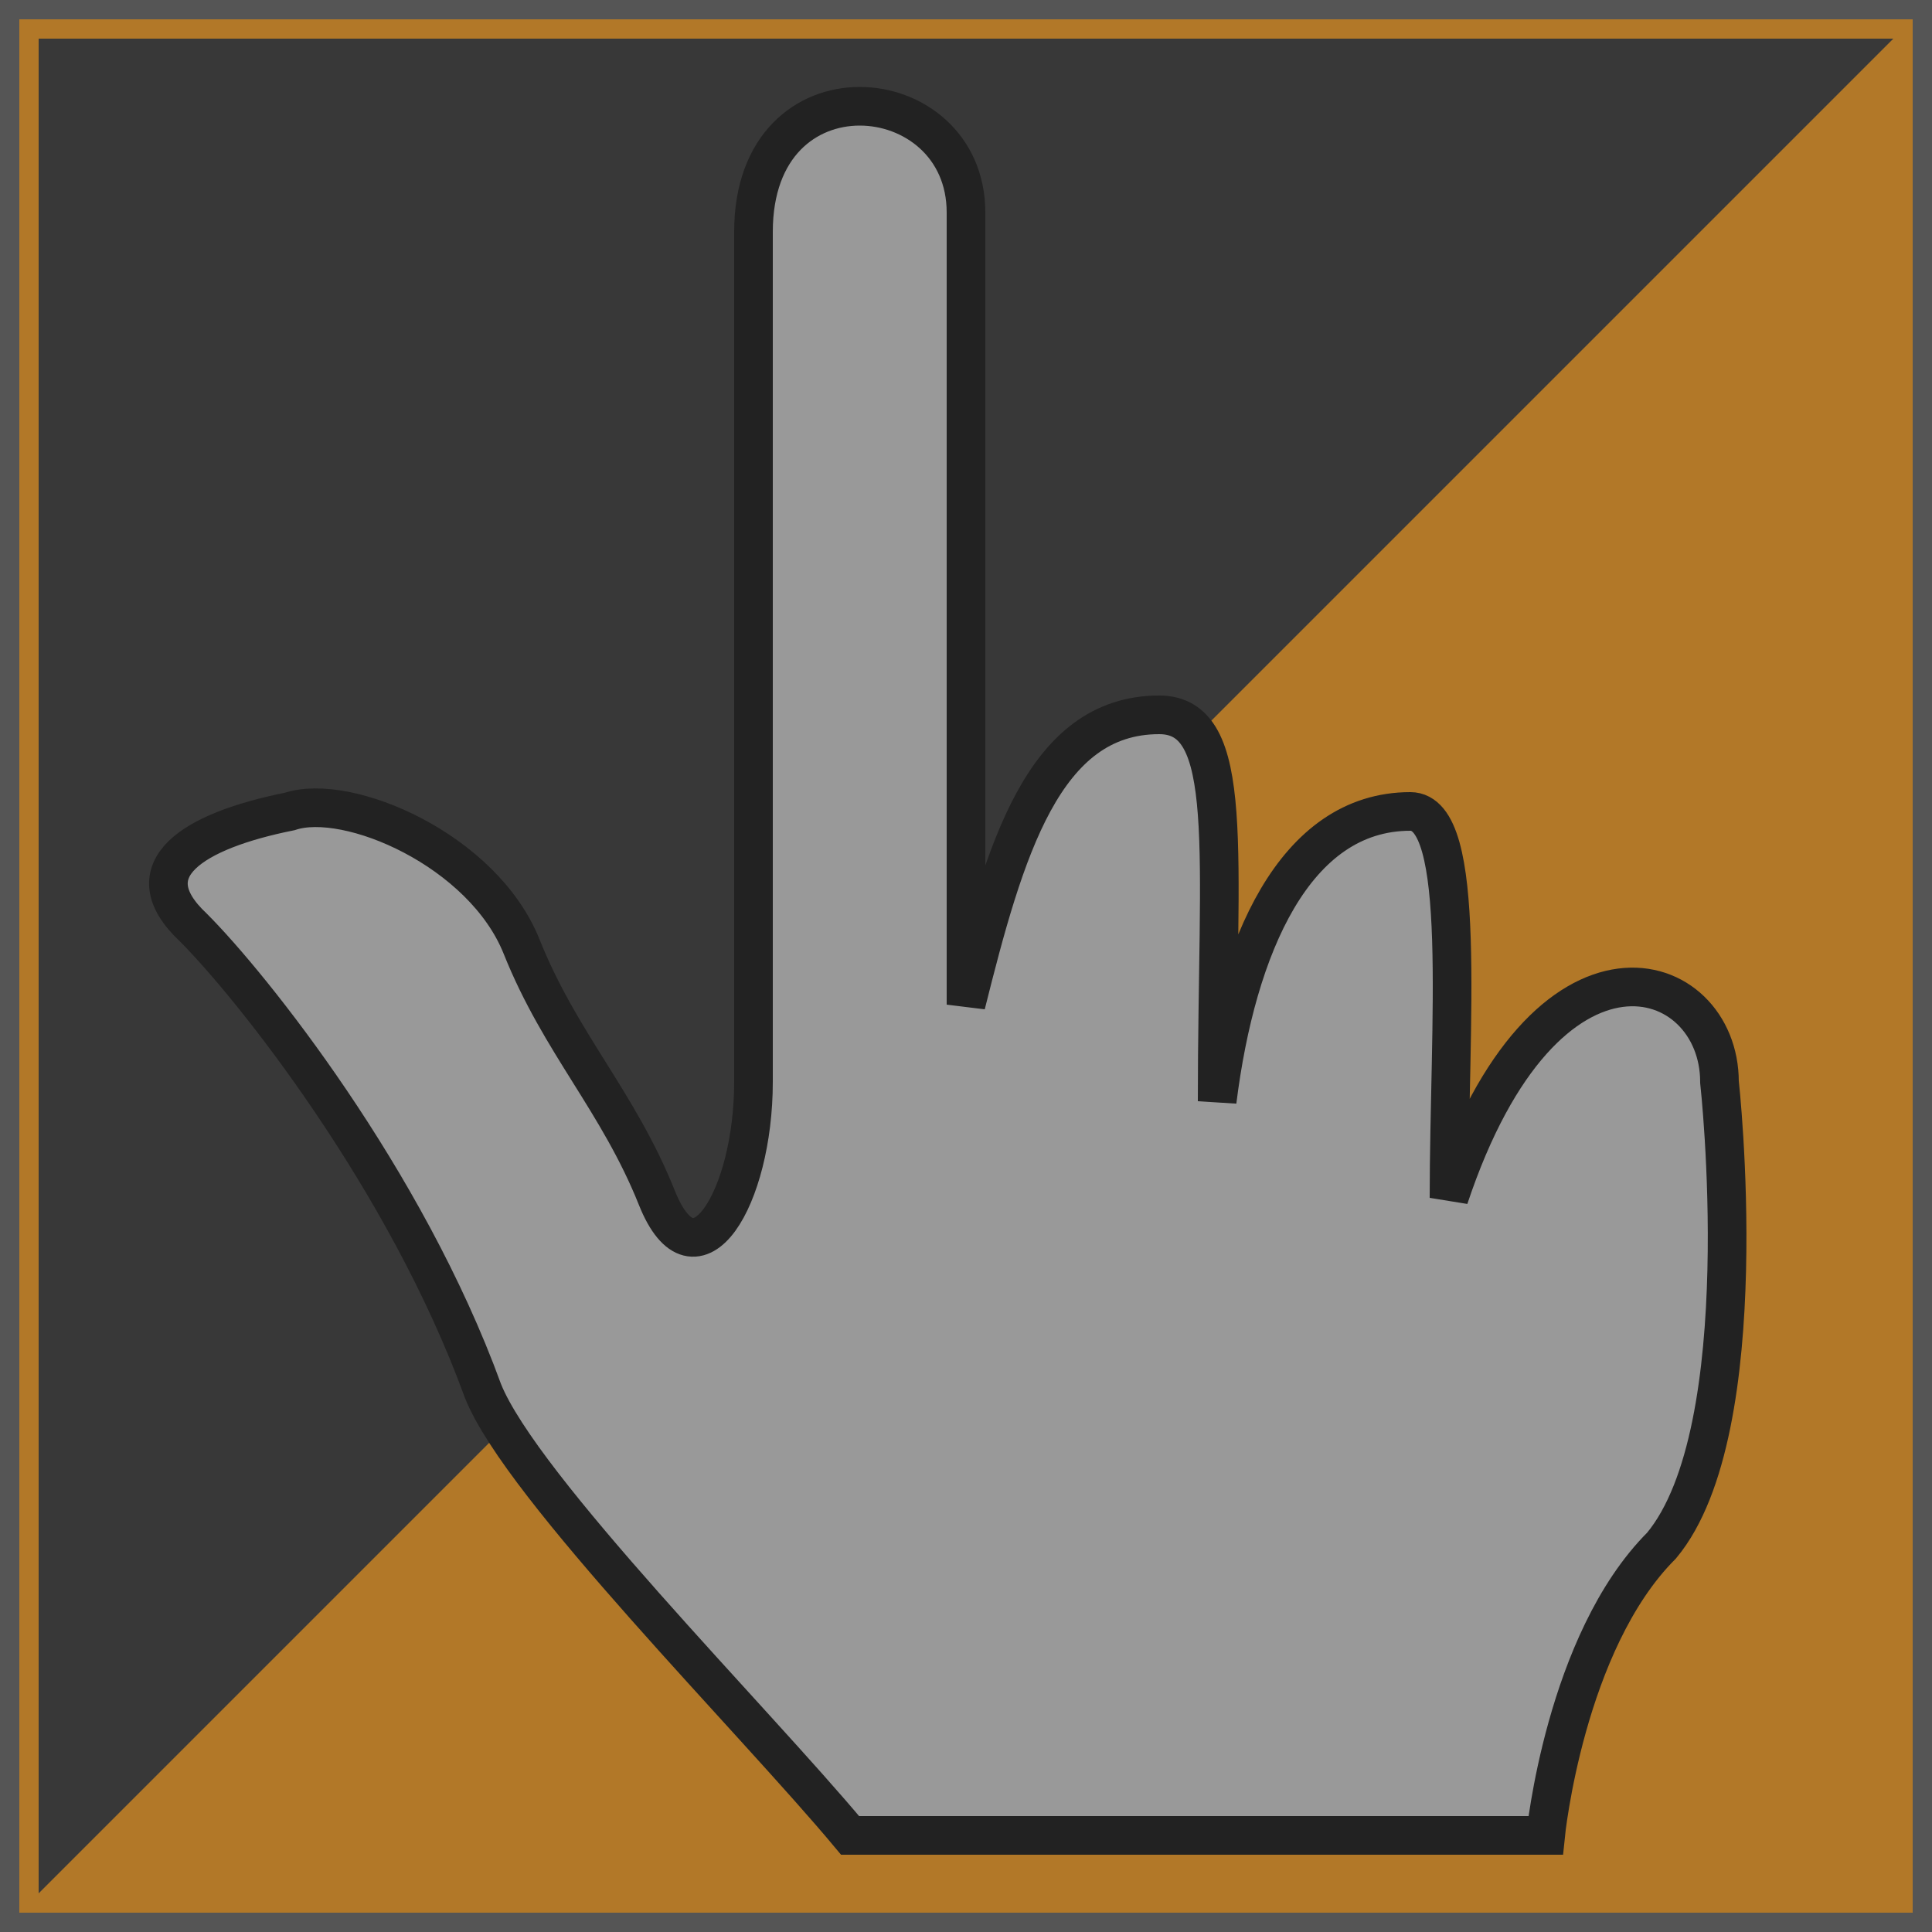
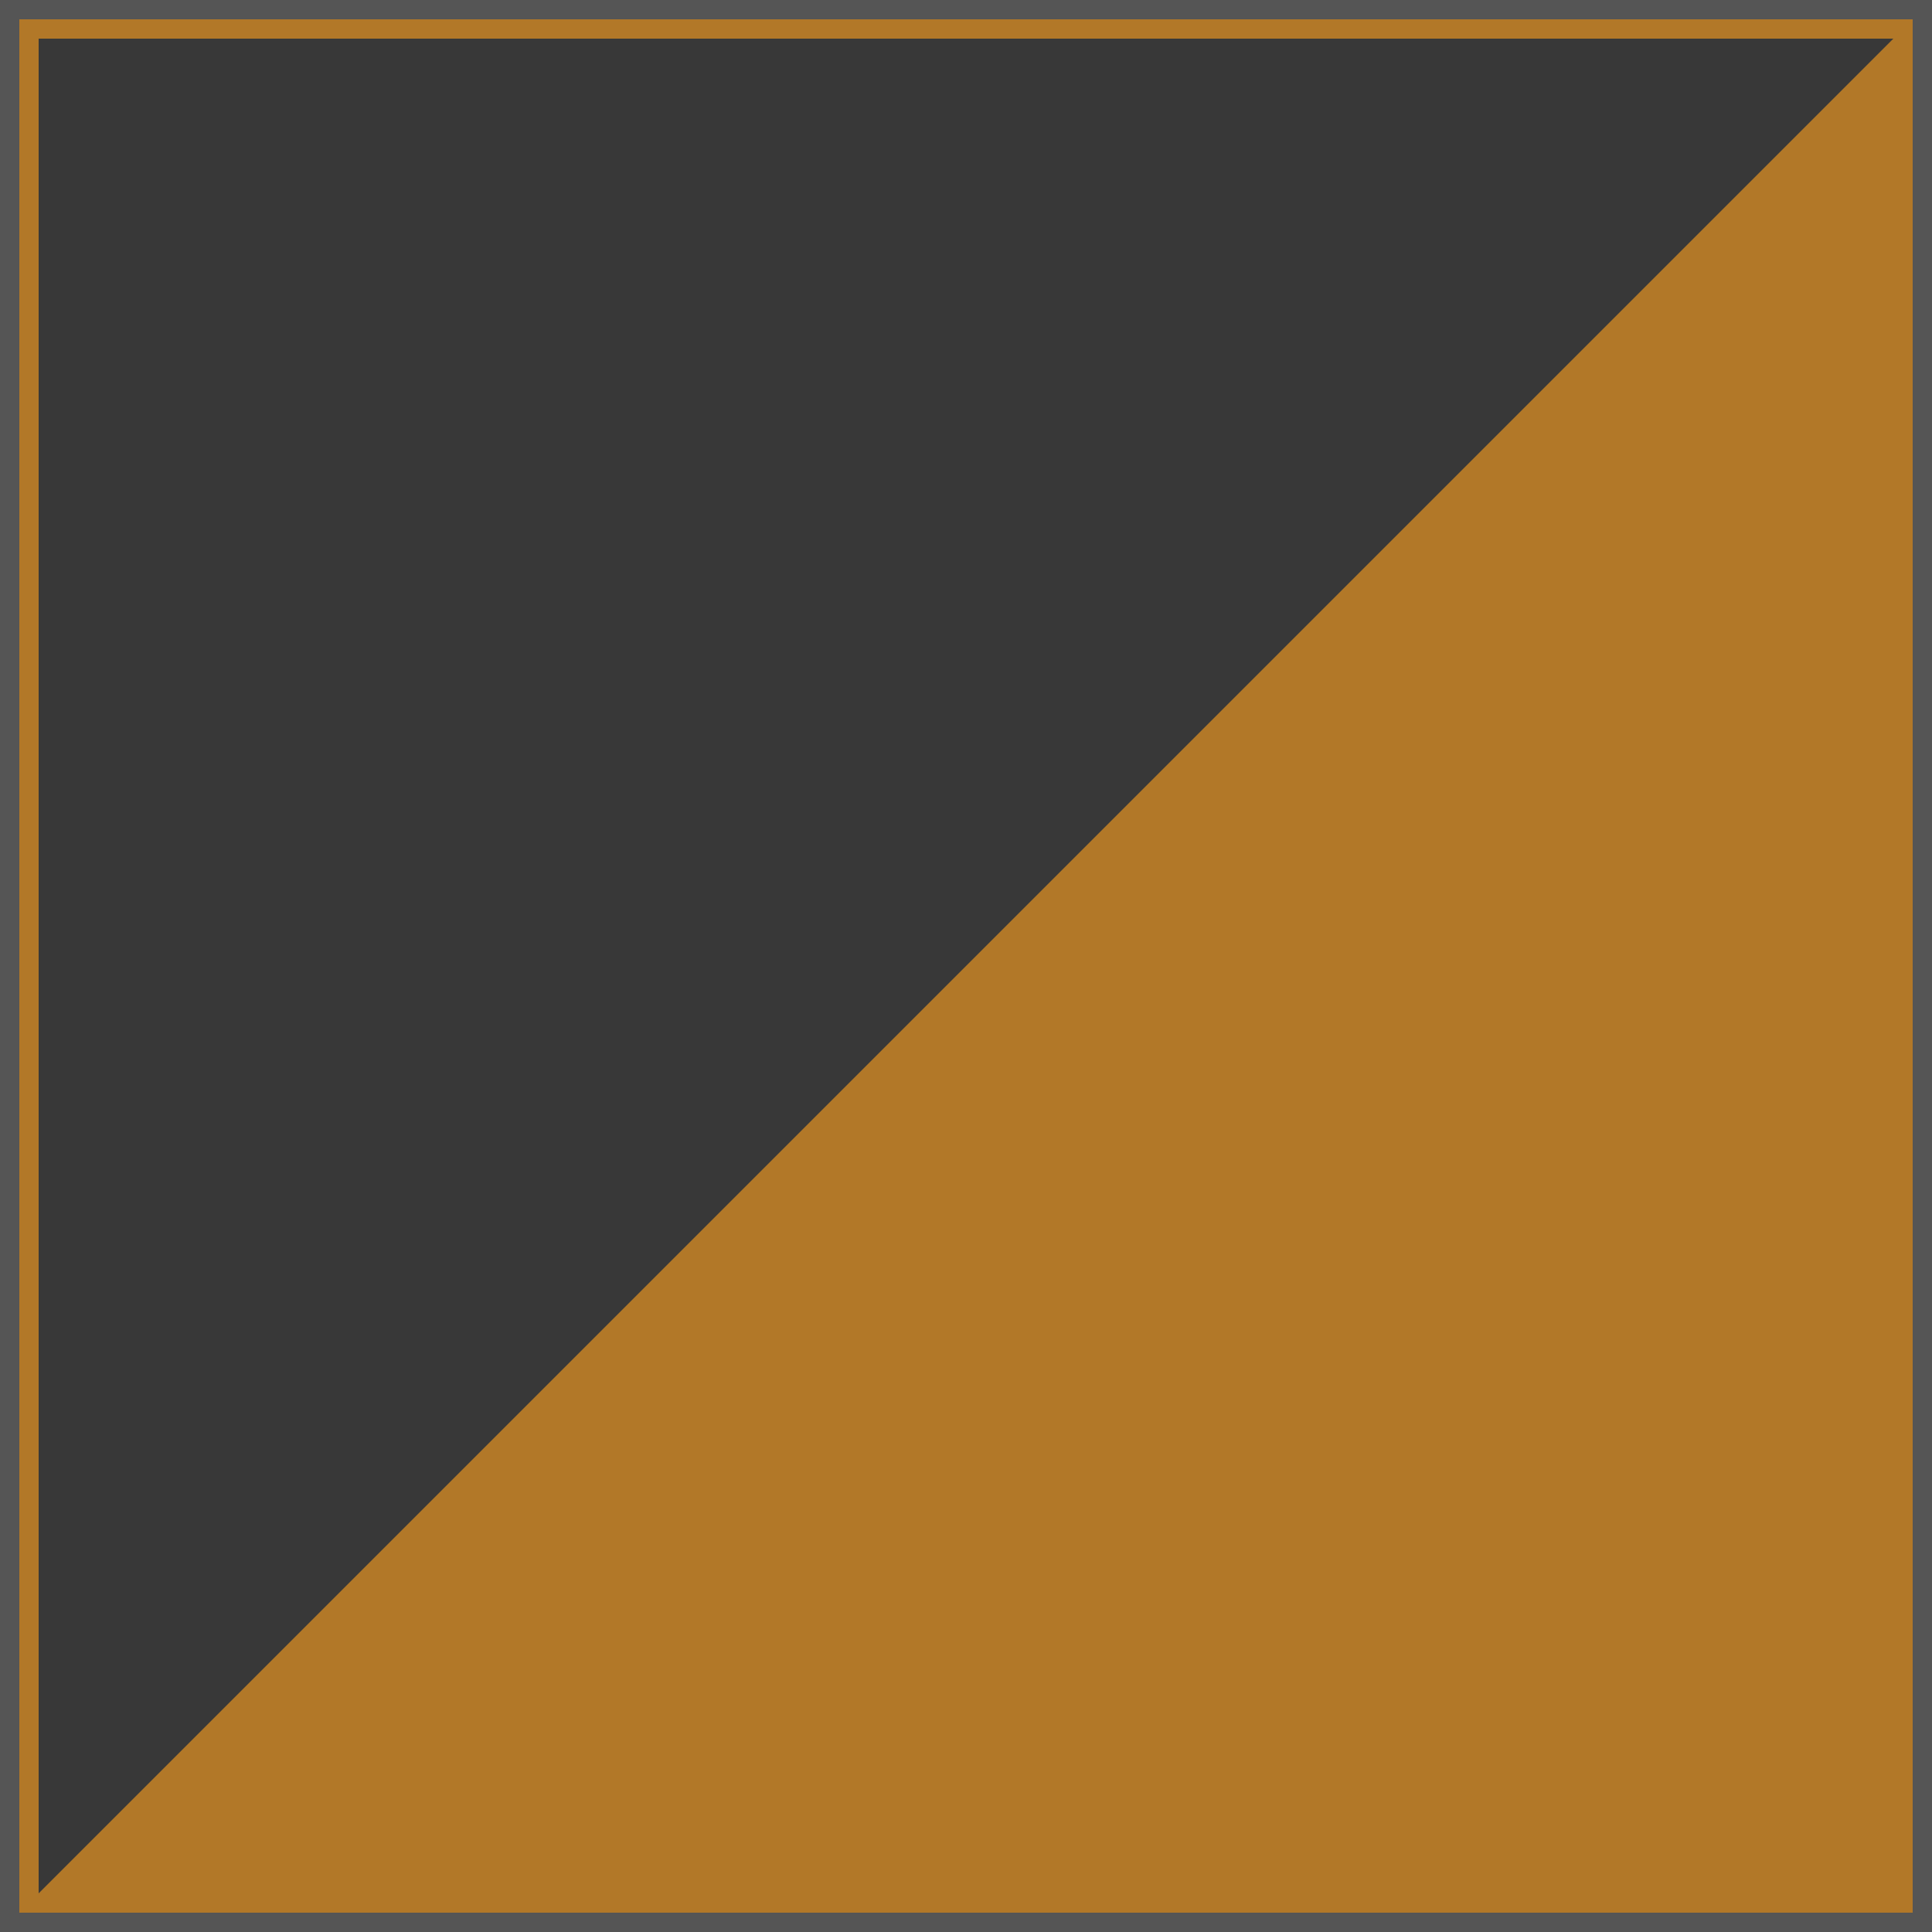
<svg xmlns="http://www.w3.org/2000/svg" width="800px" height="800px" viewBox="0 0 100 100" version="1.1">
  <path style="fill:#B27828;stroke:#555;stroke-width:2;" d="m 100,0 0,100 -100,0 0,-100 z" />
  <path style="fill:#383838;" d="M 2,2 98,2 2,98 z" />
-   <path style="fill:#999;stroke:#222;stroke-width:2;" d="m 80,95 c 0,0 1,-10 6,-15 5,-6 3,-24 3,-24 0,-6 -9,-9 -14,6 0,-9 1,-20 -2,-20 -6,0 -9,7 -10,15 0,-13 1,-20 -3,-20 -6,0 -8,7 -10,15 0,-12 0,-41 0,-41 0,-7 -11,-8 -11,1 l 0,44 c 0,6 -3,11 -5,6 -2,-5 -5,-8 -7,-13 -2,-5 -9,-8 -12,-7 -5,1 -8.2,3 -5,6 3,3 11,13 15,24 2,5 14,17 19,23 z" />
</svg>